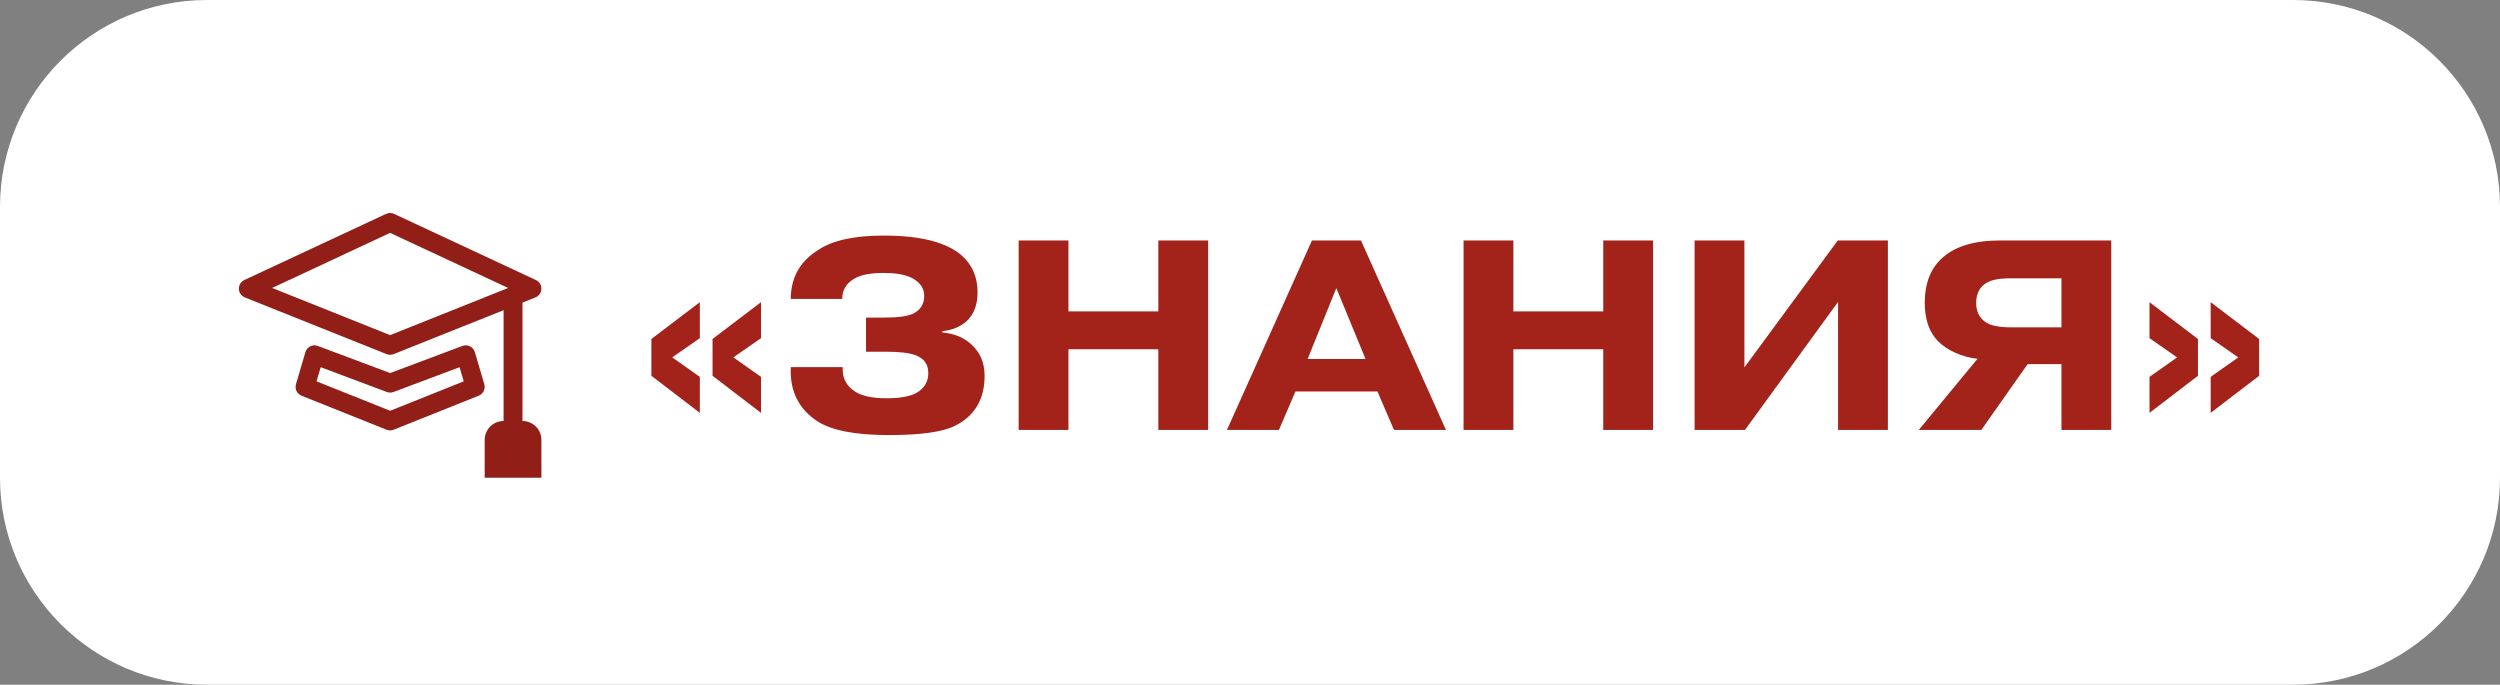
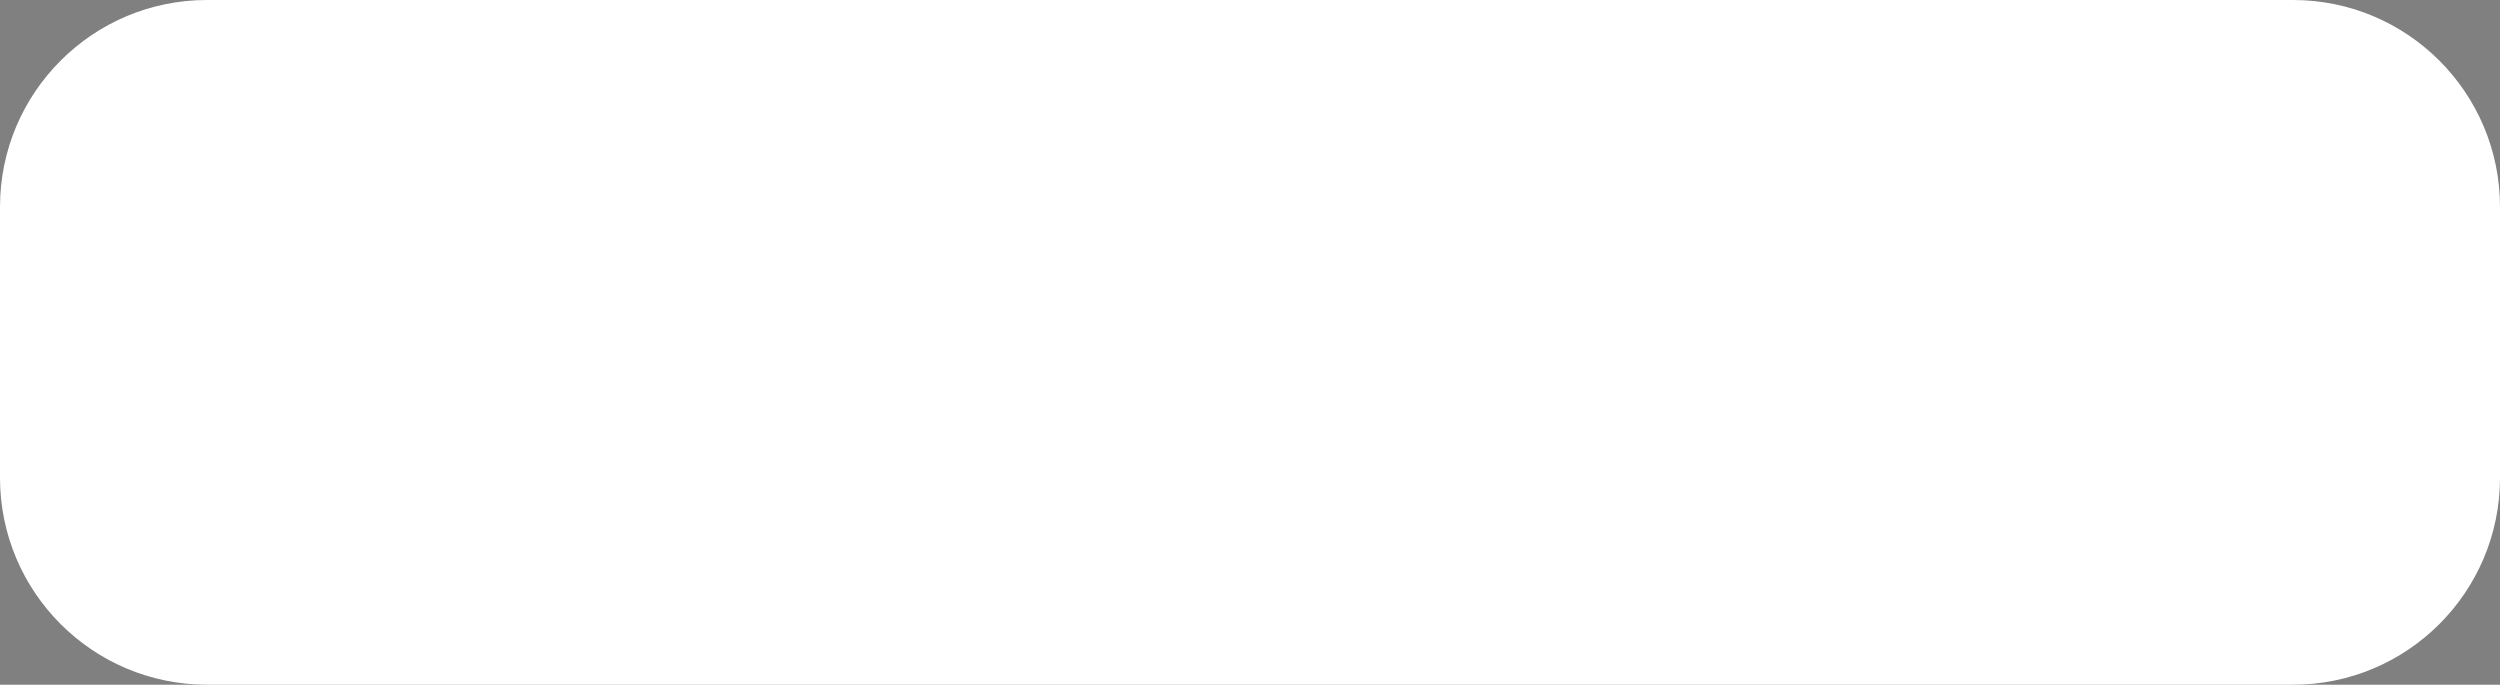
<svg xmlns="http://www.w3.org/2000/svg" width="157" height="43" viewBox="0 0 157 43" fill="none">
  <rect x="0" y="0" width="157" height="43" fill="#808080" stroke="none" />
  <path d="M144 42.5L13 42.5C6.096 42.5 0.5 36.904 0.5 30L0.5 13C0.5 6.096 6.096 0.5 13 0.5L144 0.5C150.904 0.5 156.5 6.096 156.5 13L156.5 30C156.5 36.904 150.904 42.5 144 42.5Z" fill="white" stroke="white" />
  <g clip-path="url(#clip0_113_4360)">
-     <path fill-rule="evenodd" clip-rule="evenodd" d="M24.75 13.431C24.672 13.394 24.587 13.376 24.5 13.376C24.413 13.376 24.328 13.394 24.249 13.431L15.343 17.587C15.238 17.636 15.15 17.715 15.089 17.813C15.028 17.912 14.998 18.026 15.001 18.141C15.004 18.257 15.041 18.369 15.107 18.464C15.173 18.559 15.265 18.633 15.373 18.676L24.279 22.239C24.421 22.295 24.579 22.295 24.721 22.239L31.625 19.479V26.438C31.31 26.438 31.008 26.563 30.785 26.785C30.563 27.008 30.438 27.31 30.438 27.625V30H34V27.625C34 27.31 33.875 27.008 33.652 26.785C33.429 26.563 33.127 26.438 32.812 26.438V19.003L33.627 18.676C33.734 18.633 33.827 18.559 33.893 18.464C33.959 18.369 33.996 18.257 33.999 18.141C34.002 18.026 33.972 17.912 33.911 17.813C33.85 17.715 33.762 17.636 33.657 17.587L24.75 13.431V13.431ZM24.5 21.046L17.088 18.084L24.5 14.624L31.912 18.084L24.5 21.046ZM19.959 21.723C19.882 21.695 19.801 21.682 19.719 21.686C19.637 21.69 19.558 21.711 19.484 21.748C19.411 21.785 19.346 21.836 19.294 21.899C19.242 21.961 19.203 22.034 19.18 22.113L18.586 24.131C18.545 24.273 18.557 24.425 18.622 24.558C18.686 24.691 18.798 24.795 18.935 24.85L24.279 26.987C24.421 27.044 24.579 27.044 24.721 26.987L30.065 24.85C30.202 24.795 30.314 24.691 30.378 24.558C30.443 24.425 30.455 24.273 30.414 24.131L29.82 22.113C29.797 22.034 29.758 21.962 29.706 21.899C29.653 21.836 29.588 21.785 29.515 21.749C29.442 21.712 29.362 21.691 29.281 21.687C29.199 21.683 29.117 21.696 29.041 21.724L24.5 23.428L19.959 21.726V21.723ZM19.878 23.949L20.14 23.06L24.291 24.617C24.426 24.668 24.574 24.668 24.709 24.617L28.86 23.06L29.122 23.949L24.5 25.796L19.878 23.949V23.949Z" fill="#911F17" />
-   </g>
-   <path d="M44.748 21.288L47.791 18.976V21.237L46.057 22.444L47.791 23.668V25.929L44.748 23.6V21.288ZM40.907 21.288L43.95 18.976V21.237L42.215 22.444L43.95 23.668V25.929L40.907 23.6V21.288ZM49.661 23.056H52.925C52.88 23.713 53.135 24.223 53.69 24.586C54.121 24.869 54.778 25.011 55.662 25.011C56.467 25.011 57.079 24.909 57.498 24.705C58.031 24.422 58.297 23.997 58.297 23.43C58.297 22.863 58.014 22.484 57.447 22.291C57.073 22.155 56.456 22.087 55.594 22.087H54.387V19.945H55.526C56.399 19.945 57.011 19.86 57.362 19.69C57.816 19.452 58.042 19.084 58.042 18.585C58.042 18.075 57.753 17.684 57.175 17.412C56.767 17.231 56.206 17.14 55.492 17.14C54.676 17.14 54.064 17.259 53.656 17.497C53.146 17.792 52.891 18.217 52.891 18.772H49.661C49.661 17.446 50.228 16.426 51.361 15.712C52.257 15.1 53.634 14.794 55.492 14.794C57.793 14.794 59.425 15.208 60.388 16.035C61.057 16.624 61.391 17.401 61.391 18.364C61.391 19.123 61.17 19.718 60.728 20.149C60.309 20.523 59.793 20.738 59.181 20.795V20.88C59.929 20.948 60.536 21.197 61 21.628C61.556 22.127 61.833 22.784 61.833 23.6C61.833 25.062 61.221 26.105 59.997 26.728C59.227 27.125 57.833 27.323 55.815 27.323C53.741 27.323 52.257 27.04 51.361 26.473C50.16 25.702 49.593 24.563 49.661 23.056ZM67.099 21.934V27H63.971V15.1H67.099V19.554H72.743V15.1H75.871V27H72.743V21.934H67.099ZM82.119 22.546H85.757L83.921 18.092L82.119 22.546ZM81.354 24.586L80.317 27H77.053L82.391 15.1H85.468L90.806 27H87.542L86.505 24.586H81.354ZM95.04 21.934V27H91.912V15.1H95.04V19.554H100.684V15.1H103.812V27H100.684V21.934H95.04ZM109.549 23.073L115.414 15.1H118.559V27H115.431V18.959L109.583 27H106.421V15.1H109.549V23.073ZM129.459 17.48H126.178C125.442 17.48 124.915 17.61 124.597 17.871C124.269 18.132 124.104 18.517 124.104 19.027C124.104 19.56 124.303 19.962 124.699 20.234C125.017 20.449 125.549 20.557 126.297 20.557H129.459V17.48ZM129.459 22.869H127.334L124.427 27H120.5L124.189 22.529C123.713 22.484 123.249 22.359 122.795 22.155C122.342 21.951 121.974 21.702 121.69 21.407C121.146 20.84 120.874 20.041 120.874 19.01C120.874 17.843 121.214 16.93 121.894 16.273C122.699 15.491 123.94 15.1 125.617 15.1H132.587V27H129.459V22.869ZM138.031 21.288V23.6L134.988 25.929V23.668L136.722 22.444L134.988 21.237V18.976L138.031 21.288ZM141.873 21.288V23.6L138.83 25.929V23.668L140.564 22.444L138.83 21.237V18.976L141.873 21.288Z" fill="#A3231B" />
+     </g>
  <defs>
    <clipPath id="clip0_113_4360">
-       <rect width="19" height="19" fill="white" transform="translate(15 11)" />
-     </clipPath>
+       </clipPath>
  </defs>
</svg>